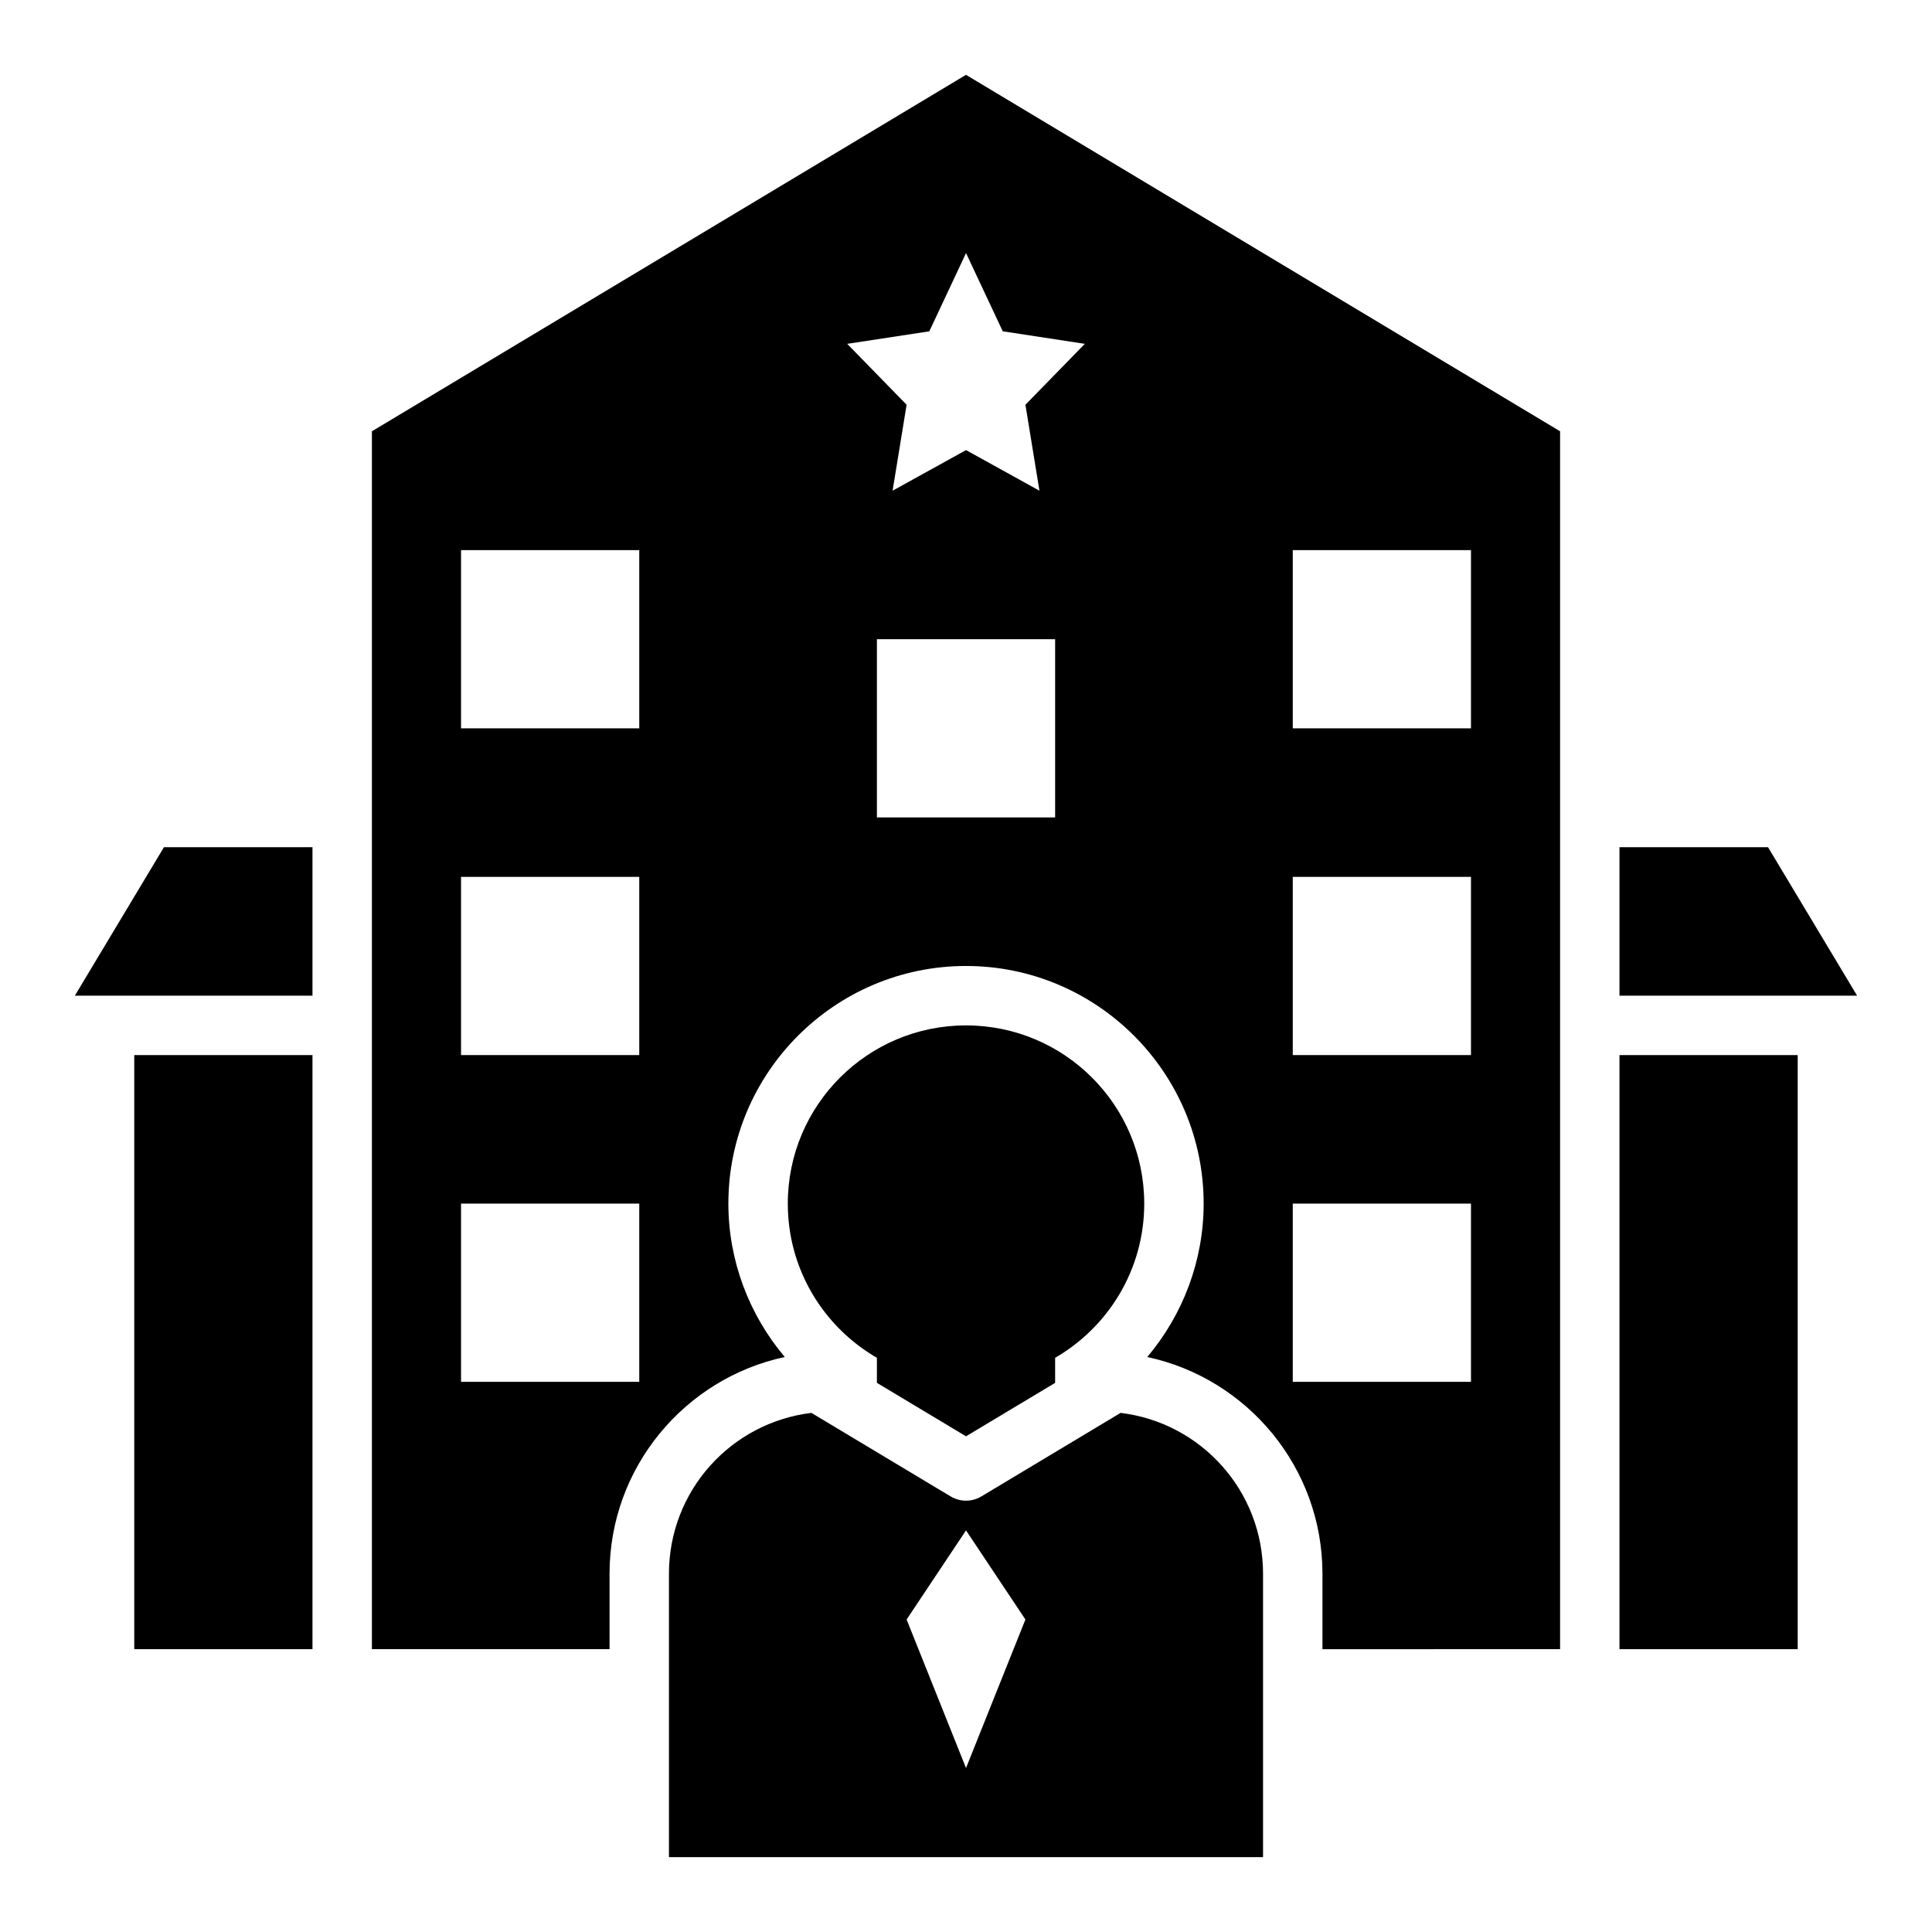
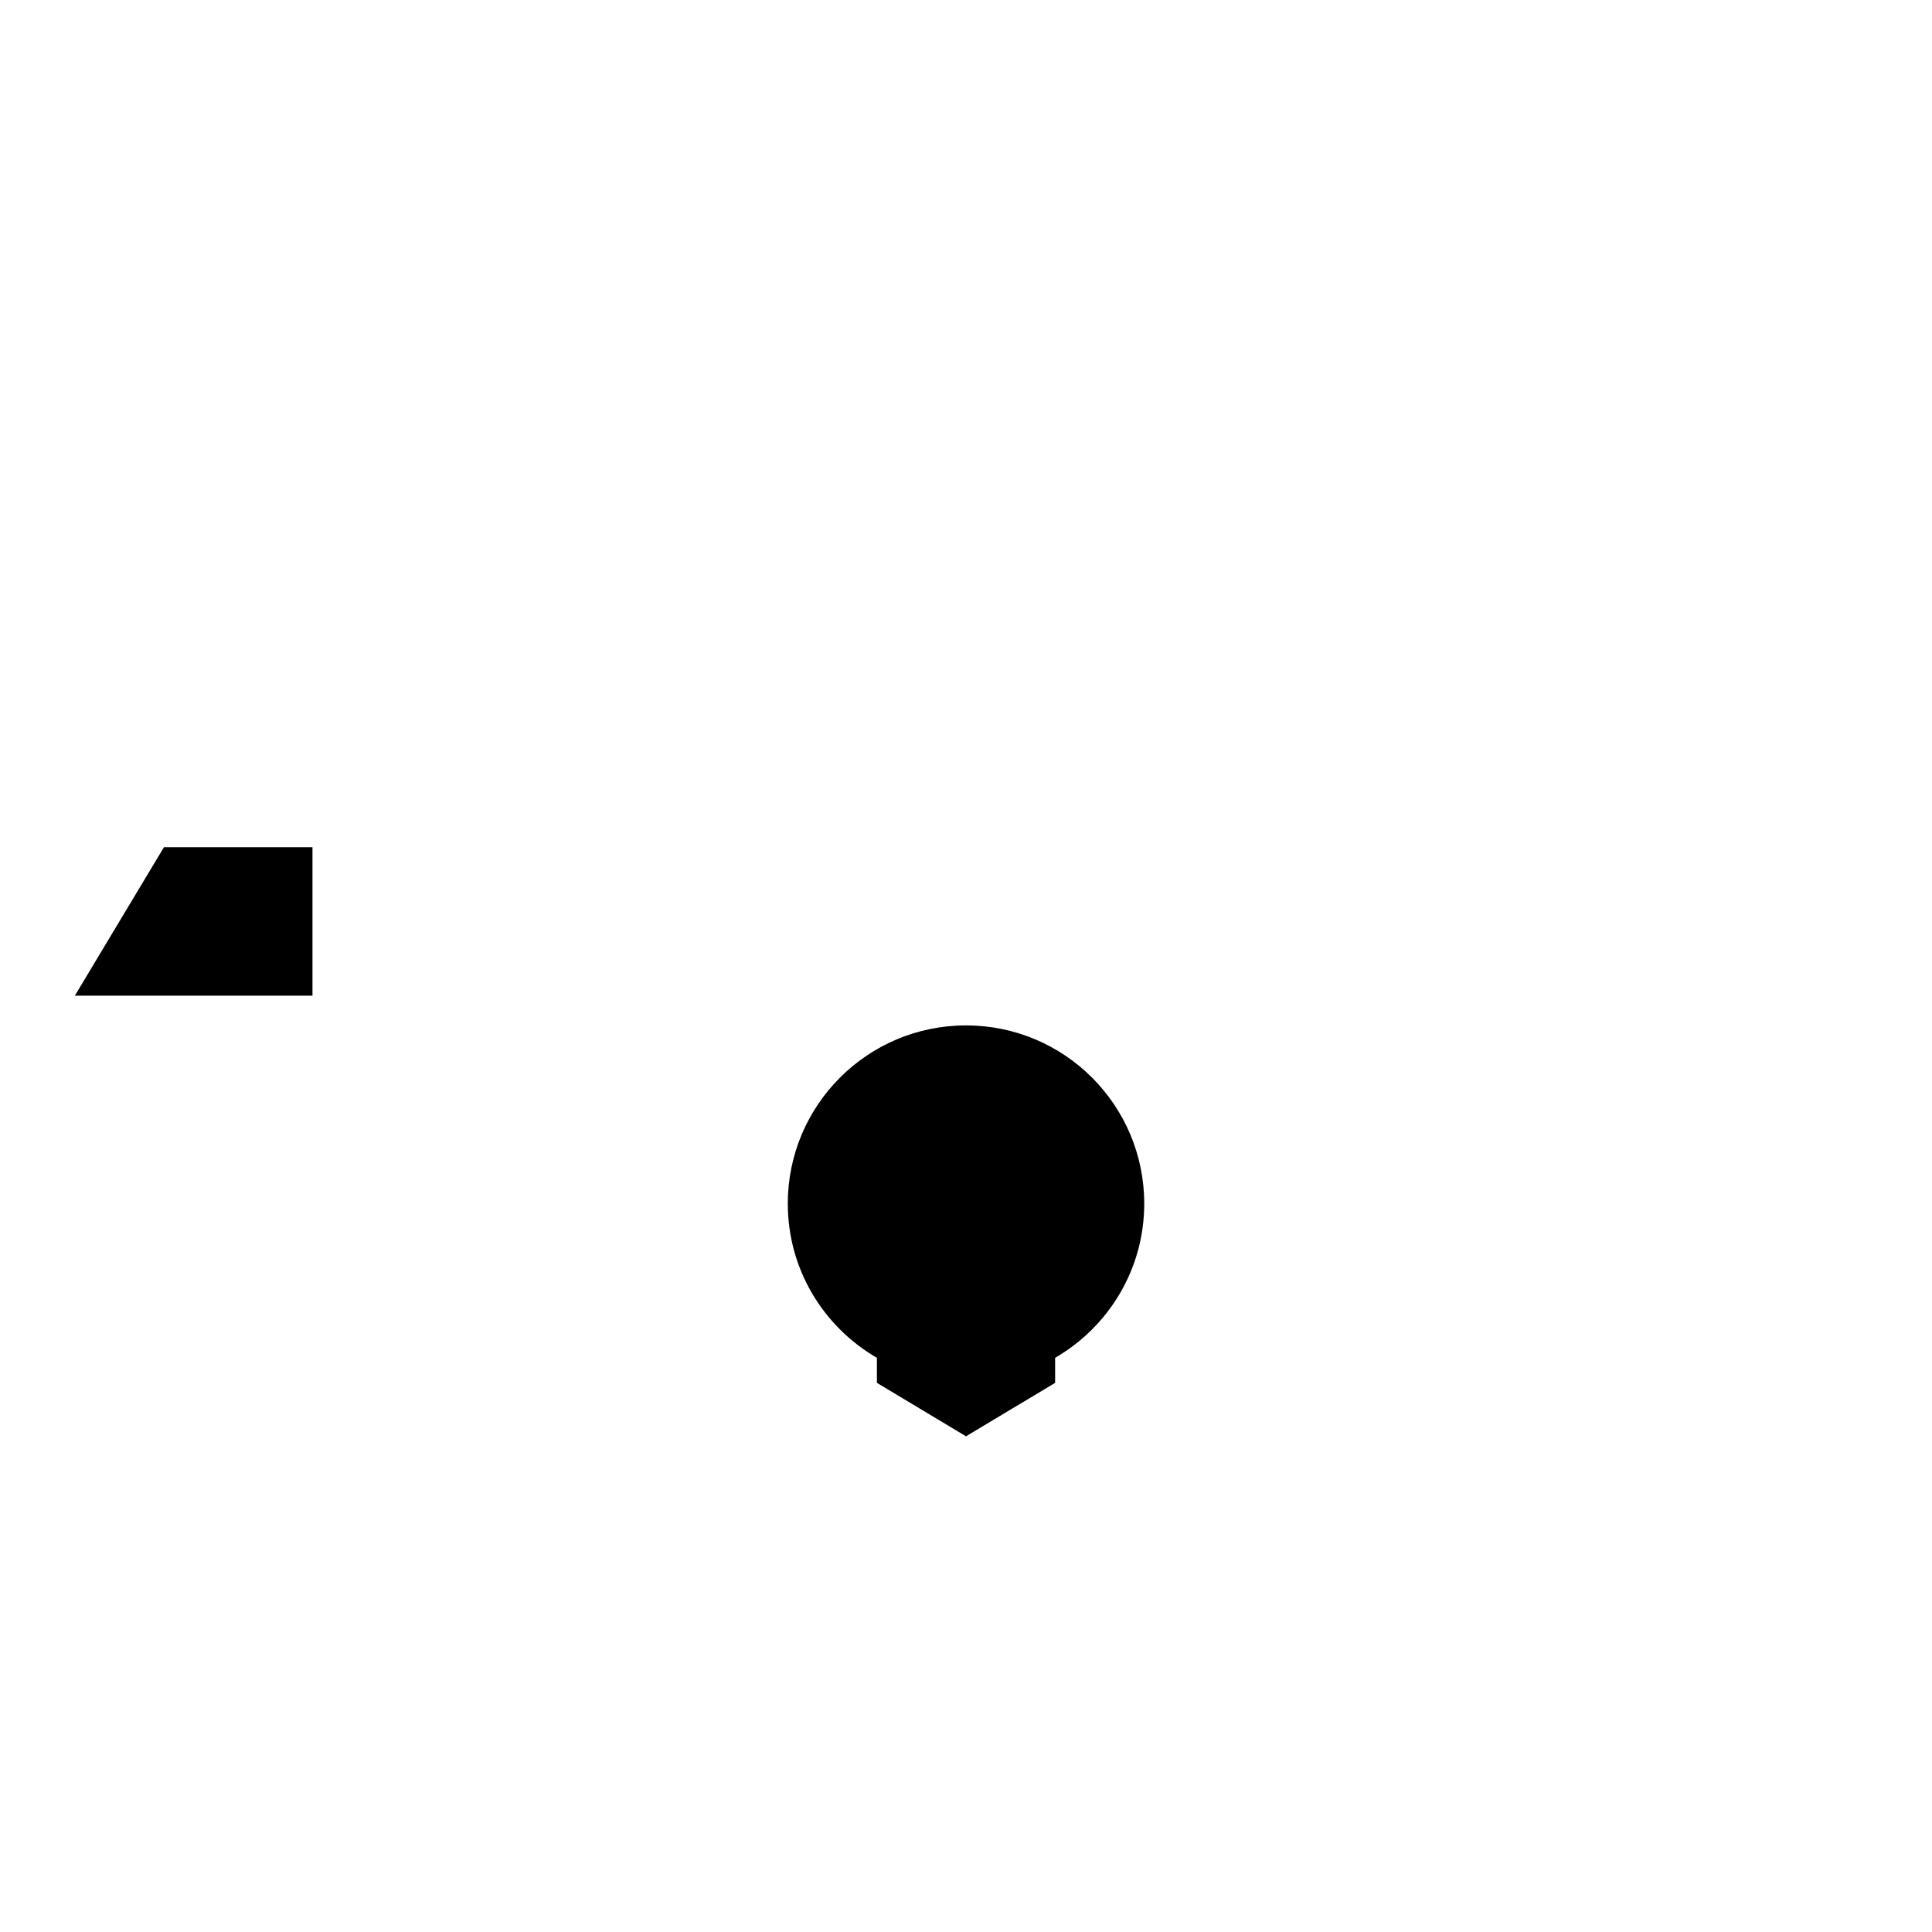
<svg xmlns="http://www.w3.org/2000/svg" fill="#000000" width="800px" height="800px" version="1.1" viewBox="144 144 512 512">
  <g>
-     <path d="m321.28 561.06v75.102h157.44v-75.098c0-22.004-16.461-40.062-37.754-42.637l-36.91 22.145c-1.254 0.746-2.656 1.125-4.055 1.125-1.402 0-2.801-0.379-4.055-1.125l-36.91-22.145c-21.297 2.574-37.758 20.633-37.758 42.633zm78.723-11.492 15.742 23.617-15.742 39.359-15.742-39.359z" />
-     <path d="m573.18 368.51v39.359h62.977l-23.617-39.359z" />
    <path d="m400 524.64 23.617-14.168v-6.637c14.105-8.172 23.617-23.387 23.617-40.863 0-26.086-21.145-47.23-47.23-47.23-26.086 0-47.23 21.145-47.23 47.23 0 17.477 9.508 32.691 23.617 40.863v6.637z" />
-     <path d="m557.44 581.05v-322.75l-157.44-94.465-157.44 94.465v322.75h62.977v-19.996c0-28.168 19.934-51.766 46.438-57.434-9.488-11.219-14.949-25.598-14.949-40.648 0-34.723 28.254-62.977 62.977-62.977s62.977 28.254 62.977 62.977c0 15.051-5.465 29.434-14.949 40.652 26.504 5.664 46.434 29.266 46.434 57.43v19.996zm-244.03-70.848h-47.23v-47.23h47.23zm0-86.594h-47.23v-47.23h47.23zm0-86.59h-47.23v-47.23h47.23zm110.21 23.613h-47.23v-47.23h47.23zm-7.871-109.37 3.715 22.781-19.457-10.762-19.461 10.762 3.715-22.781-15.742-16.137 21.758-3.32 9.73-20.738 9.73 20.727 21.758 3.328zm70.848 38.523h47.23v47.23h-47.23zm0 86.594h47.23v47.23h-47.23zm0 133.82v-47.23h47.23v47.23z" />
-     <path d="m573.18 423.61h47.23v157.44h-47.23z" />
    <path d="m226.81 368.51h-39.359l-23.617 39.359h62.977z" />
-     <path d="m179.58 423.61h47.23v157.44h-47.23z" />
  </g>
</svg>